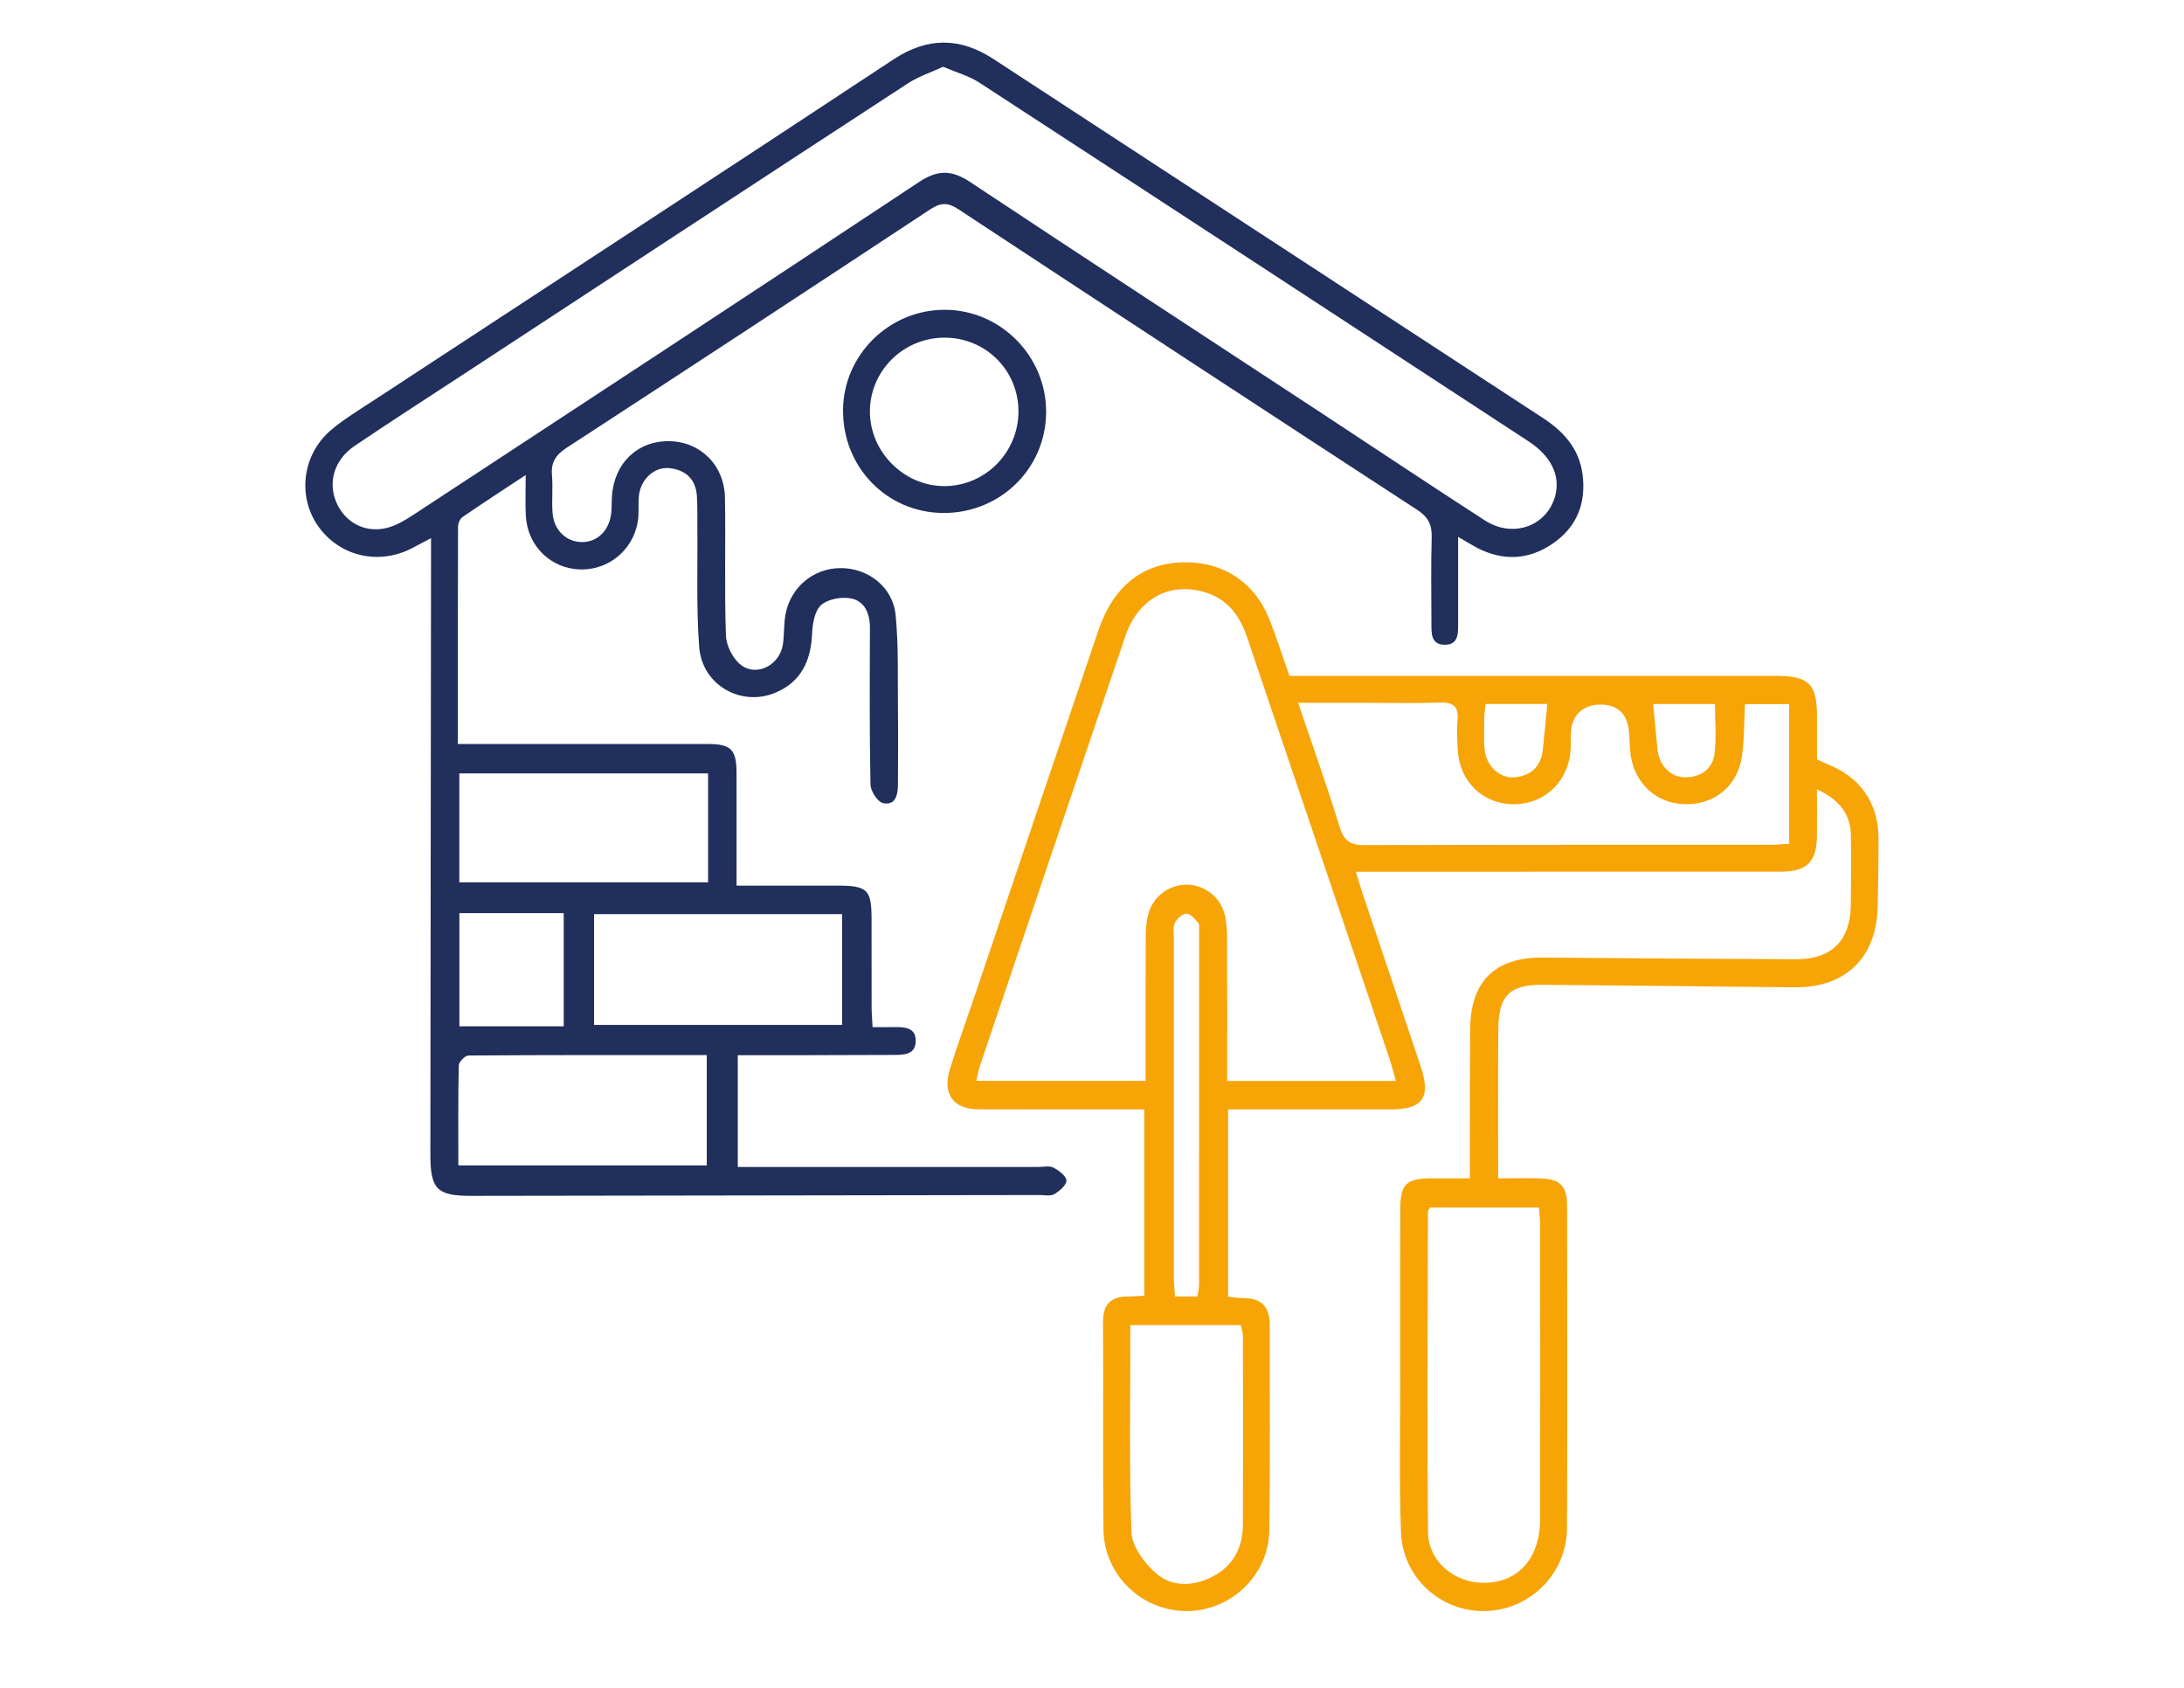
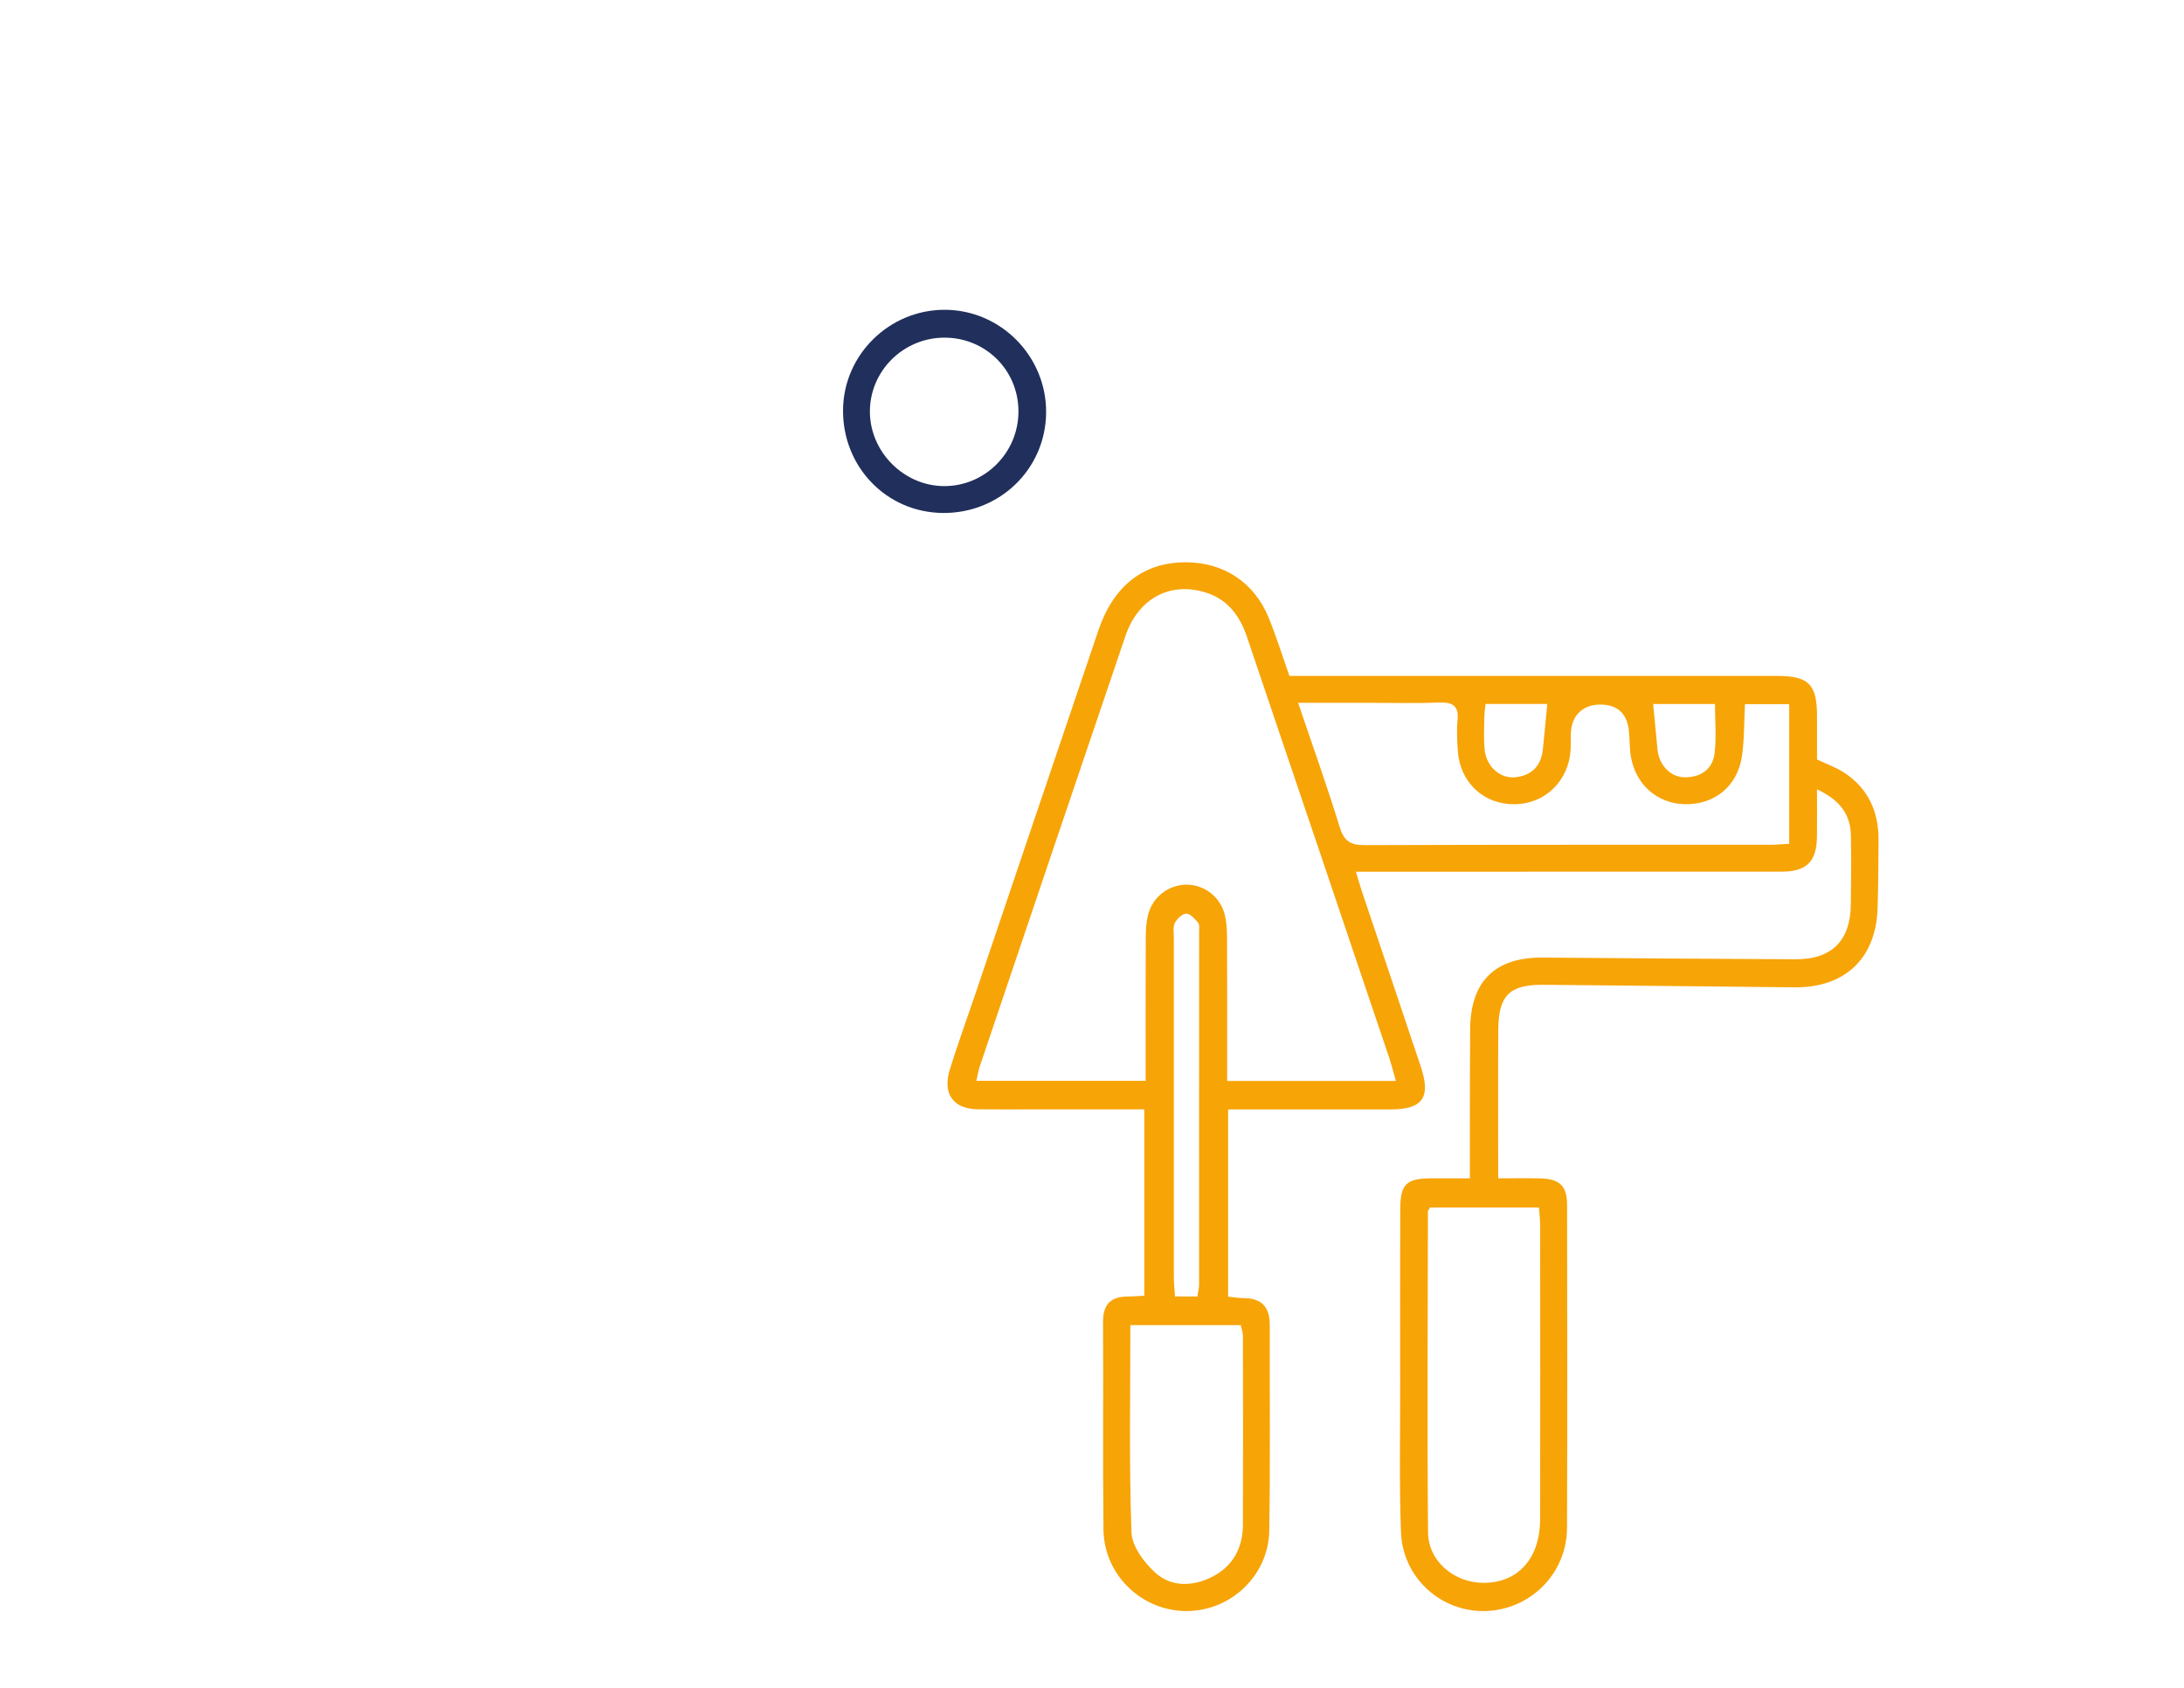
<svg xmlns="http://www.w3.org/2000/svg" viewBox="0 0 792 612">
  <defs>
    <style>      .cls-1 {        fill: #f7a407;      }      .cls-2 {        fill: #202f5b;      }    </style>
  </defs>
  <g>
    <g id="Capa_1">
      <g>
-         <path class="cls-2" d="M528.77,194.63c0,11.42-.01,21.62,0,31.81,0,3.58-.05,7.39-4.9,7.34-4.86-.05-4.78-3.93-4.78-7.46,0-10.49-.22-20.99.1-31.48.14-4.62-1.32-7.41-5.26-9.98-55.53-36.18-110.97-72.49-166.32-108.95-3.87-2.55-6.46-2.52-10.28,0-43.9,28.98-87.88,57.82-131.95,86.52-3.93,2.56-5.61,5.31-5.21,9.93.39,4.53-.14,9.14.21,13.67.48,6.22,4.96,10.45,10.56,10.52,5.61.06,9.91-4.02,10.7-10.33.25-2.03.13-4.1.26-6.15.75-12.02,9.16-20.19,20.66-20.1,11.33.09,20.13,8.62,20.34,20.52.3,16.65-.24,33.32.35,49.95.13,3.71,2.56,8.49,5.49,10.7,5.88,4.44,14.23-.18,15.21-7.71.47-3.6.26-7.32.95-10.87,1.92-9.8,10.13-16.49,19.85-16.57,9.96-.08,19.02,6.78,20.03,16.97,1.12,11.3.72,22.76.85,34.15.1,9.12.04,18.25,0,27.37-.02,3.68-.84,7.68-5.37,6.73-1.98-.41-4.54-4.35-4.59-6.74-.38-18.93-.26-37.86-.2-56.8.02-5.11-1.83-9.62-6.7-10.65-3.46-.73-8.47.16-10.99,2.37-2.37,2.08-3.13,6.81-3.29,10.44-.43,9.75-3.95,17.39-13.22,21.31-12.49,5.28-26.65-2.72-27.71-16.51-1.09-14.29-.52-28.71-.67-43.07-.04-3.88.08-7.76-.16-11.63-.38-6.19-4.07-9.56-10-10.18-5.45-.57-10.36,4-11.03,9.95-.28,2.48-.02,5.02-.2,7.52-.8,11.1-9.94,19.47-20.95,19.25-10.79-.21-19.29-8.48-19.87-19.52-.23-4.31-.04-8.64-.04-14.71-8.4,5.55-15.73,10.3-22.92,15.25-.92.64-1.62,2.29-1.62,3.48-.09,25.96-.07,51.91-.07,78.79,3,0,5.42,0,7.84,0,27.6,0,55.19-.02,82.79.01,8.46,0,10.41,1.98,10.44,10.47.04,13.21.01,26.43.01,40.88,5.05,0,9.71,0,14.37,0,7.53,0,15.05-.02,22.58,0,10.45.05,11.98,1.54,12,11.77.03,10.72-.01,21.44.02,32.17,0,2.22.21,4.44.35,7.37,2.83,0,5.28.04,7.72,0,3.84-.08,8.03.07,7.93,5.1-.1,5.01-4.45,4.96-8.19,4.98-10.26.05-20.53.08-30.79.09-8.39.01-16.77,0-25.55,0v40.53c2.33,0,4.71,0,7.1,0,33.98,0,67.97,0,101.95,0,1.82,0,3.95-.53,5.4.23,1.96,1.03,4.64,2.99,4.72,4.67.08,1.63-2.48,3.83-4.37,4.95-1.38.81-3.56.32-5.38.33-68.65.11-137.3.21-205.94.3-12.63.02-14.98-2.36-14.96-15.26.07-71.4.16-142.79.24-214.19,0-2.66,0-5.32,0-9.03-2.88,1.52-4.8,2.52-6.72,3.54-12.27,6.51-26.83,3.01-34.48-8.28-7.33-10.83-5.35-25.85,5.07-34.57,4.87-4.08,10.39-7.39,15.72-10.89,62.71-41.11,125.52-82.07,188.1-123.38,12.47-8.23,24.23-8.01,36.29-.14,66.41,43.35,132.78,86.76,199.19,130.12,7.59,4.95,13.22,11.17,14.42,20.52,1.33,10.41-2.06,19-10.72,24.98-8.82,6.09-18.23,6.5-27.77,1.48-1.79-.94-3.51-2.03-6.67-3.87ZM341.99,24.21c-4.35,2.02-8.88,3.5-12.74,6.01-54.22,35.37-108.34,70.87-162.49,106.35-12.77,8.37-25.63,16.62-38.27,25.19-7.28,4.94-9.64,13.11-6.53,20.36,3.02,7.05,9.99,11.11,17.8,9.42,3.64-.78,7.14-2.89,10.32-4.98,61.14-40.1,122.29-80.2,183.24-120.59,6.74-4.47,11.82-4.39,18.45,0,42.32,28.08,84.86,55.83,127.31,83.71,19.8,13,39.49,26.18,59.39,39.02,10.35,6.68,22.86,1.92,25.6-9.28,1.74-7.13-1.67-14.1-9.72-19.37-66.39-43.42-132.78-86.84-199.26-130.13-3.7-2.41-8.18-3.61-13.11-5.72ZM305.4,371.62v-40.17h-89.97v40.17h89.97ZM166.57,319.93h90.21v-39.49h-90.21v39.49ZM256.3,382.56c-29.06,0-57.72-.05-86.39.16-1.24,0-3.51,2.3-3.54,3.57-.27,12.01-.16,24.03-.16,36.27h90.09v-40ZM204.43,372.13v-41.03h-37.84v41.03h37.84Z" />
        <path class="cls-1" d="M445.36,402.26v67.88c2.06.21,3.82.56,5.57.55,6.57-.04,9.55,3.26,9.53,9.71-.06,24.87.22,49.75-.18,74.61-.26,16.39-14.12,29.28-30.24,29.15-16.15-.13-29.7-13.2-29.88-29.56-.28-25.1-.01-50.2-.16-75.3-.04-6.41,2.88-9.21,9.06-9.2,1.8,0,3.61-.17,5.9-.28v-67.57c-13.35,0-26.52,0-39.68,0-6.84,0-13.69.06-20.53-.02-9.09-.1-13.07-5.56-10.28-14.55,2.84-9.13,6.13-18.12,9.19-27.17,14.89-43.99,29.71-88.01,44.67-131.98,5.52-16.24,16.36-24.57,31.44-24.65,13.9-.08,25.12,7.26,30.38,20.29,2.72,6.73,4.89,13.68,7.44,20.91,2.87,0,5.59,0,8.3,0,56.12,0,112.24,0,168.36,0,11.62,0,14.62,2.95,14.67,14.42.03,5.24,0,10.48,0,15.89,3.39,1.61,6.83,2.81,9.8,4.74,8.76,5.7,12.55,14.15,12.51,24.42-.03,8.21-.1,16.43-.34,24.64-.52,18.28-11.82,29-30.17,28.81-30.34-.32-60.67-.66-91.01-.92-12.31-.11-16.31,3.85-16.38,16.34-.11,17.56-.03,35.11-.03,53.83,5.1,0,10-.08,14.9.02,7.41.14,10.07,2.61,10.08,9.76.05,39.02.13,78.04-.03,117.05-.07,16.42-13.22,29.57-29.46,30.07-16.1.5-30.12-11.97-30.74-28.57-.67-18-.27-36.04-.29-54.07-.03-20.99-.05-41.98.02-62.98.03-9.22,2.13-11.22,11.32-11.28,4.31-.03,8.61,0,13.93,0,0-5.56,0-10.71,0-15.86.02-12.78-.02-25.56.1-38.33.17-17.36,9.12-26,26.36-25.85,30.57.27,61.13.46,91.7.61,12.98.06,19.81-6.69,19.98-19.65.11-8.44.21-16.89.03-25.33-.16-7.49-3.9-12.71-12.29-16.65,0,6.51.06,11.82-.01,17.12-.13,9.15-3.71,12.74-12.92,12.75-48.36.03-96.73.02-145.09.02-2.72,0-5.45,0-9.2,0,.86,2.82,1.5,5.08,2.24,7.3,7.1,21.15,14.27,42.28,21.32,63.45,3.72,11.16.63,15.43-10.94,15.44-19.38.01-38.76,0-58.95,0ZM506.21,391.95c-.93-3.24-1.57-5.81-2.41-8.32-8.57-25.44-17.16-50.88-25.76-76.31-8.6-25.44-17.26-50.86-25.82-76.31-2.62-7.78-7.05-13.78-15.22-16.25-12.79-3.88-24.26,2.26-28.88,15.85-17.67,51.93-35.2,103.91-52.76,155.87-.56,1.66-.83,3.42-1.3,5.42h61.39c0-17.63-.04-34.72.04-51.8.01-2.93.18-5.97.95-8.77,1.71-6.24,7.42-10.45,13.62-10.56,6.18-.1,12,3.94,13.88,10.18.83,2.77,1.01,5.82,1.03,8.74.09,17.29.04,34.58.04,52.25h61.21ZM632.79,255.33c-.35,6.58-.19,12.96-1.15,19.16-1.65,10.67-10.02,17.3-20.55,17.11-10.07-.18-17.97-7.06-19.69-17.4-.52-3.13-.36-6.36-.74-9.52-.7-5.77-3.87-9.04-9.88-9.2-5.99-.17-10.22,3.12-10.99,8.87-.33,2.47-.06,5.01-.22,7.51-.72,11.39-9.31,19.68-20.41,19.75-11.22.07-19.77-7.98-20.51-19.46-.23-3.63-.45-7.32-.09-10.93.53-5.29-1.73-6.67-6.68-6.48-8.65.33-17.31.09-25.97.09-8.08,0-16.16,0-25.17,0,5.35,15.81,10.56,30.32,15.08,45.04,1.57,5.1,3.9,6.59,9.09,6.57,48.99-.19,97.98-.11,146.97-.13,2.21,0,4.42-.23,6.95-.37v-50.62h-16.06ZM518.56,437.83c-.36.72-.74,1.12-.74,1.51-.05,38.75-.31,77.5.04,116.25.1,10.57,9.52,18.32,20.13,18.34,12.46.02,20.48-8.81,20.51-23.04.09-35.56.04-71.12.01-106.68,0-2-.25-3.99-.41-6.37h-39.55ZM409.91,480.47c0,25.55-.48,50.37.4,75.15.18,5.04,4.55,10.91,8.62,14.61,5.82,5.28,13.55,5.09,20.56,1.56,7.61-3.83,11.2-10.53,11.24-18.94.09-22.8.04-45.6,0-68.41,0-1.27-.49-2.53-.79-3.96h-40.02ZM434.22,470.07c.24-1.63.6-2.93.61-4.23.03-42.64.03-85.28.01-127.92,0-1.13.23-2.6-.36-3.33-1.16-1.41-2.83-3.33-4.28-3.31-1.44.01-3.38,1.87-4.16,3.39-.75,1.48-.36,3.57-.36,5.39-.01,41.05-.02,82.09,0,123.14,0,2.19.26,4.37.42,6.88h8.11ZM538.71,255.25c-.18,1.89-.43,3.42-.45,4.96-.04,3.87-.25,7.77.13,11.61.59,6,5.49,10.52,10.94,10.02,5.96-.55,9.51-3.99,10.16-10.07.57-5.36,1.06-10.74,1.62-16.51h-22.41ZM599.49,255.27c.55,5.77,1.06,11.14,1.58,16.5.56,5.72,4.77,10.14,10.12,10.08,5.67-.07,9.9-2.99,10.58-8.68.7-5.76.15-11.68.15-17.9h-22.44Z" />
        <path class="cls-2" d="M341.97,186c-20.45-.16-36.46-16.7-36.25-37.45.2-19.98,16.83-36.29,36.95-36.22,20.27.07,36.84,16.89,36.69,37.25-.14,20.41-16.75,36.58-37.39,36.42ZM369.33,149.18c0-14.96-11.93-26.81-26.93-26.75-14.9.06-27,12.14-26.94,26.89.06,14.66,12.45,26.98,27.08,26.94,14.75-.04,26.8-12.22,26.79-27.08Z" />
      </g>
    </g>
  </g>
</svg>